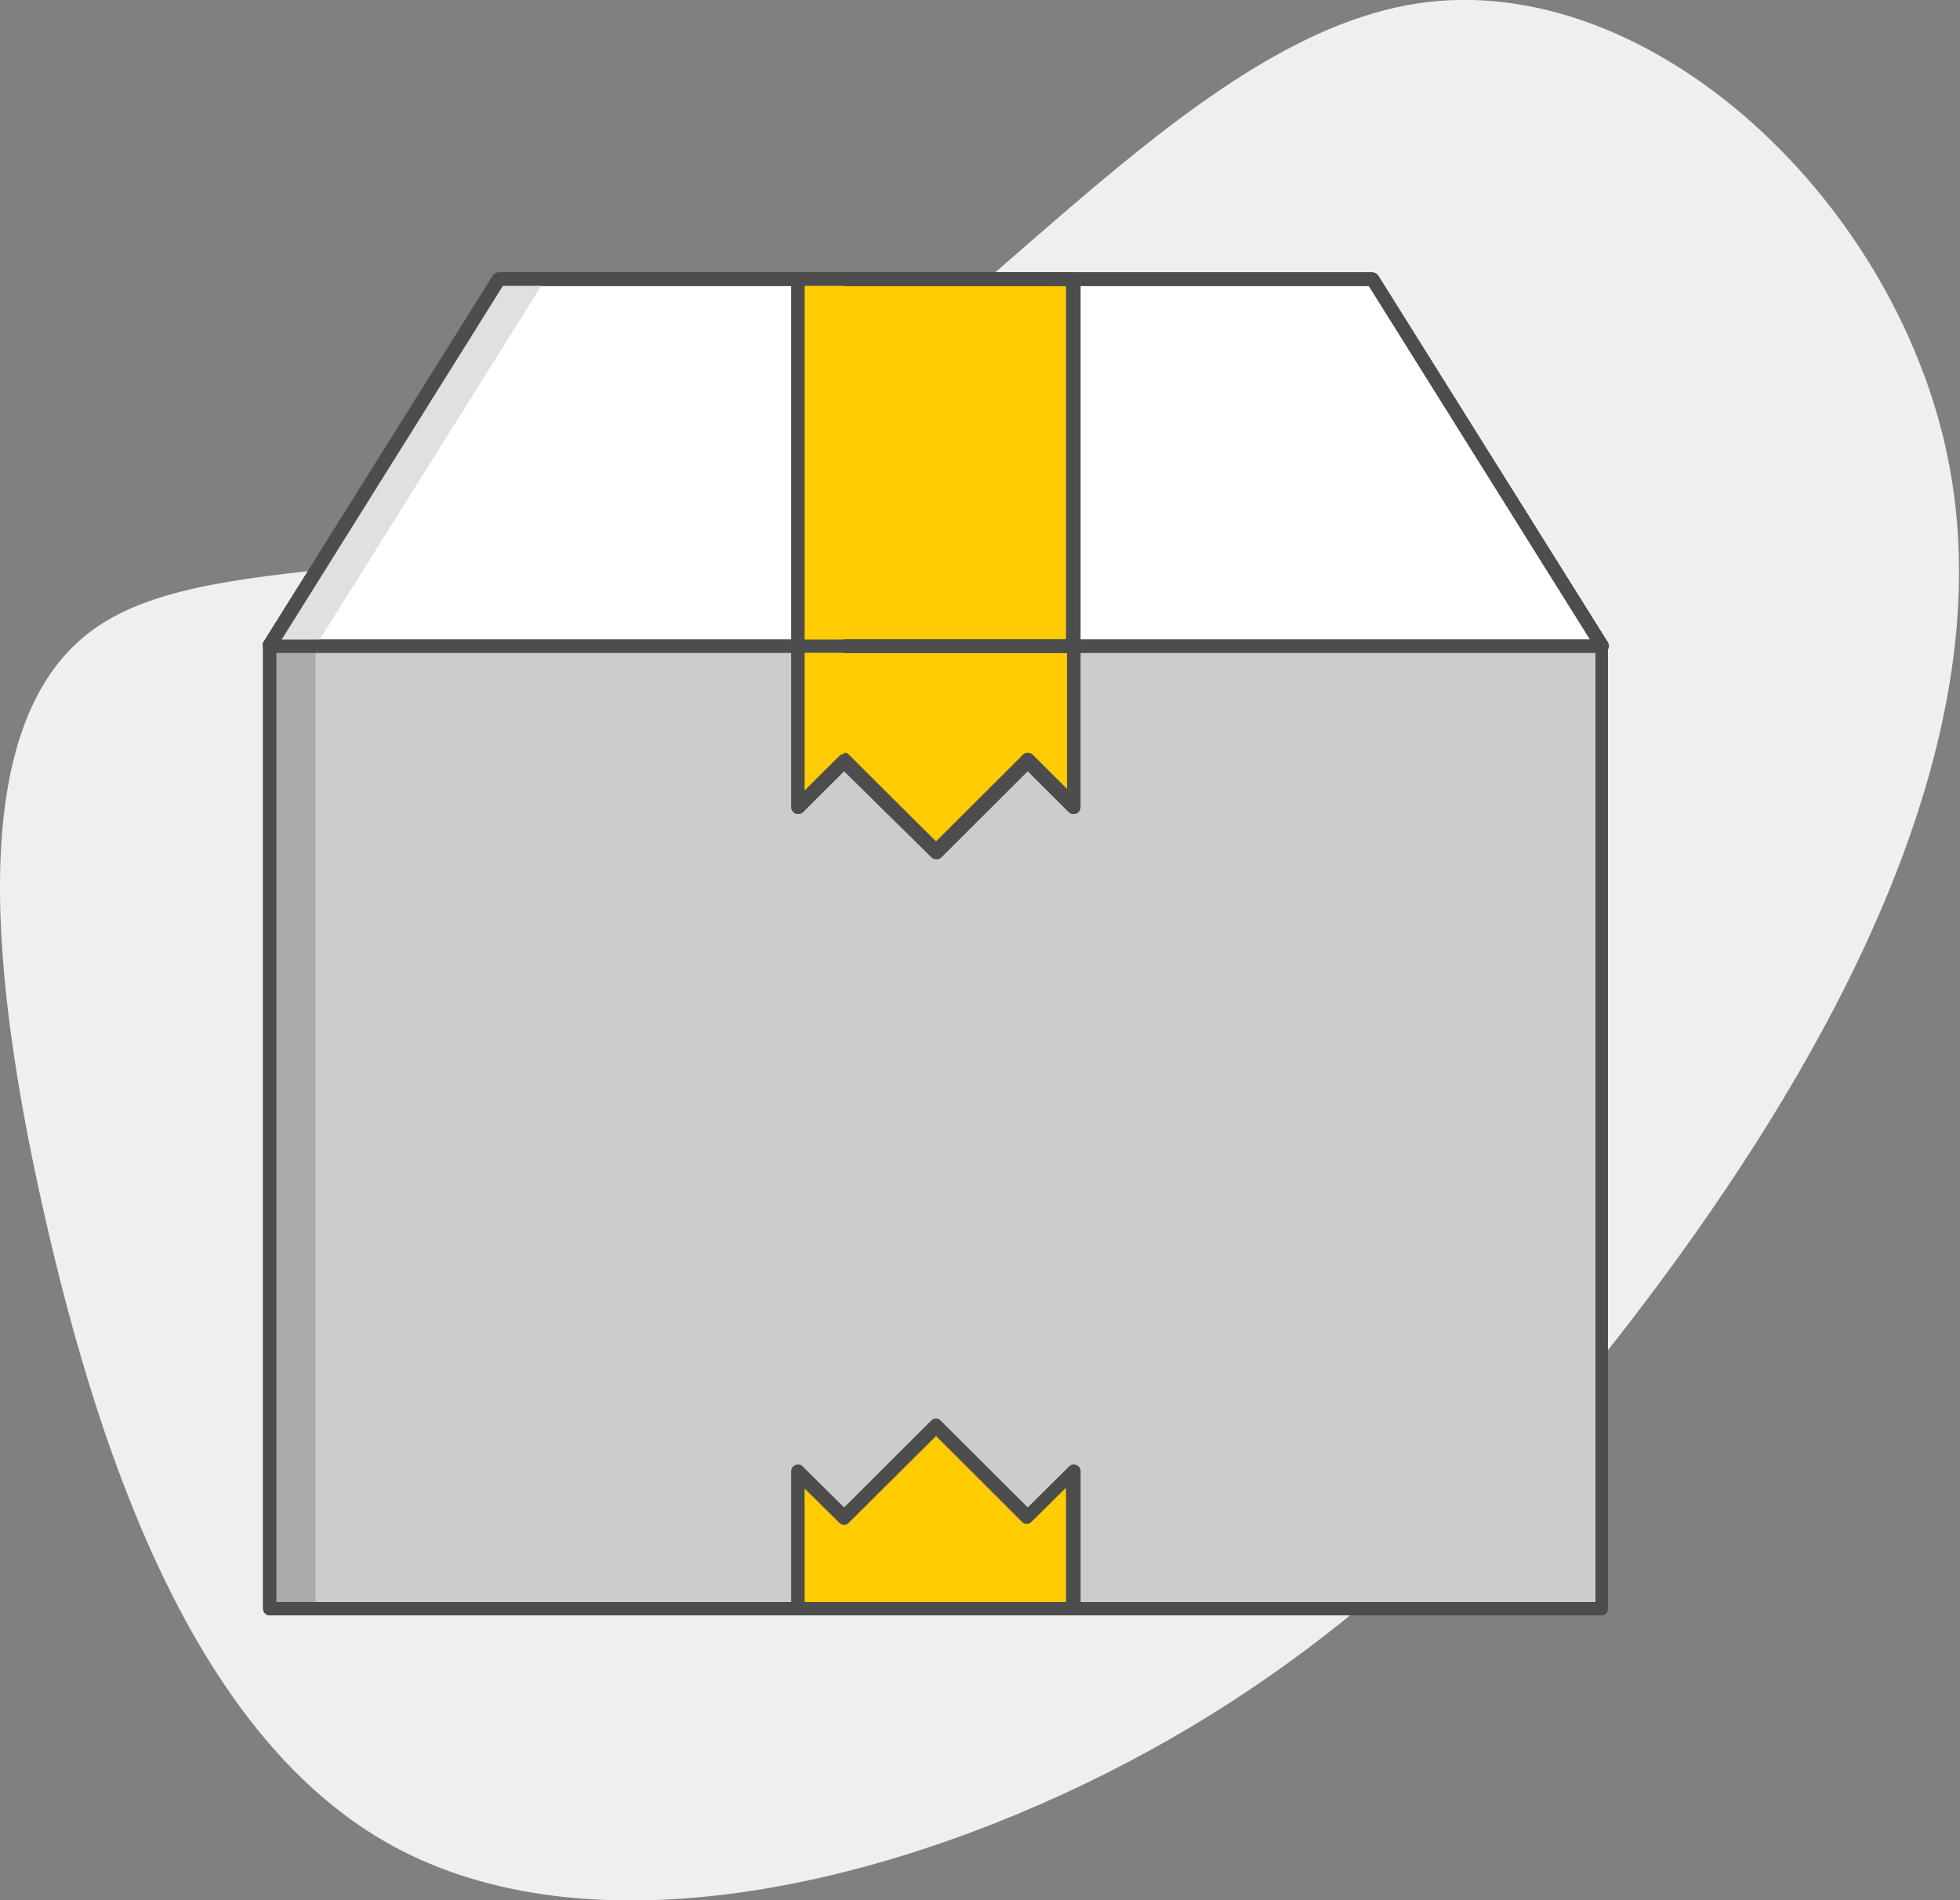
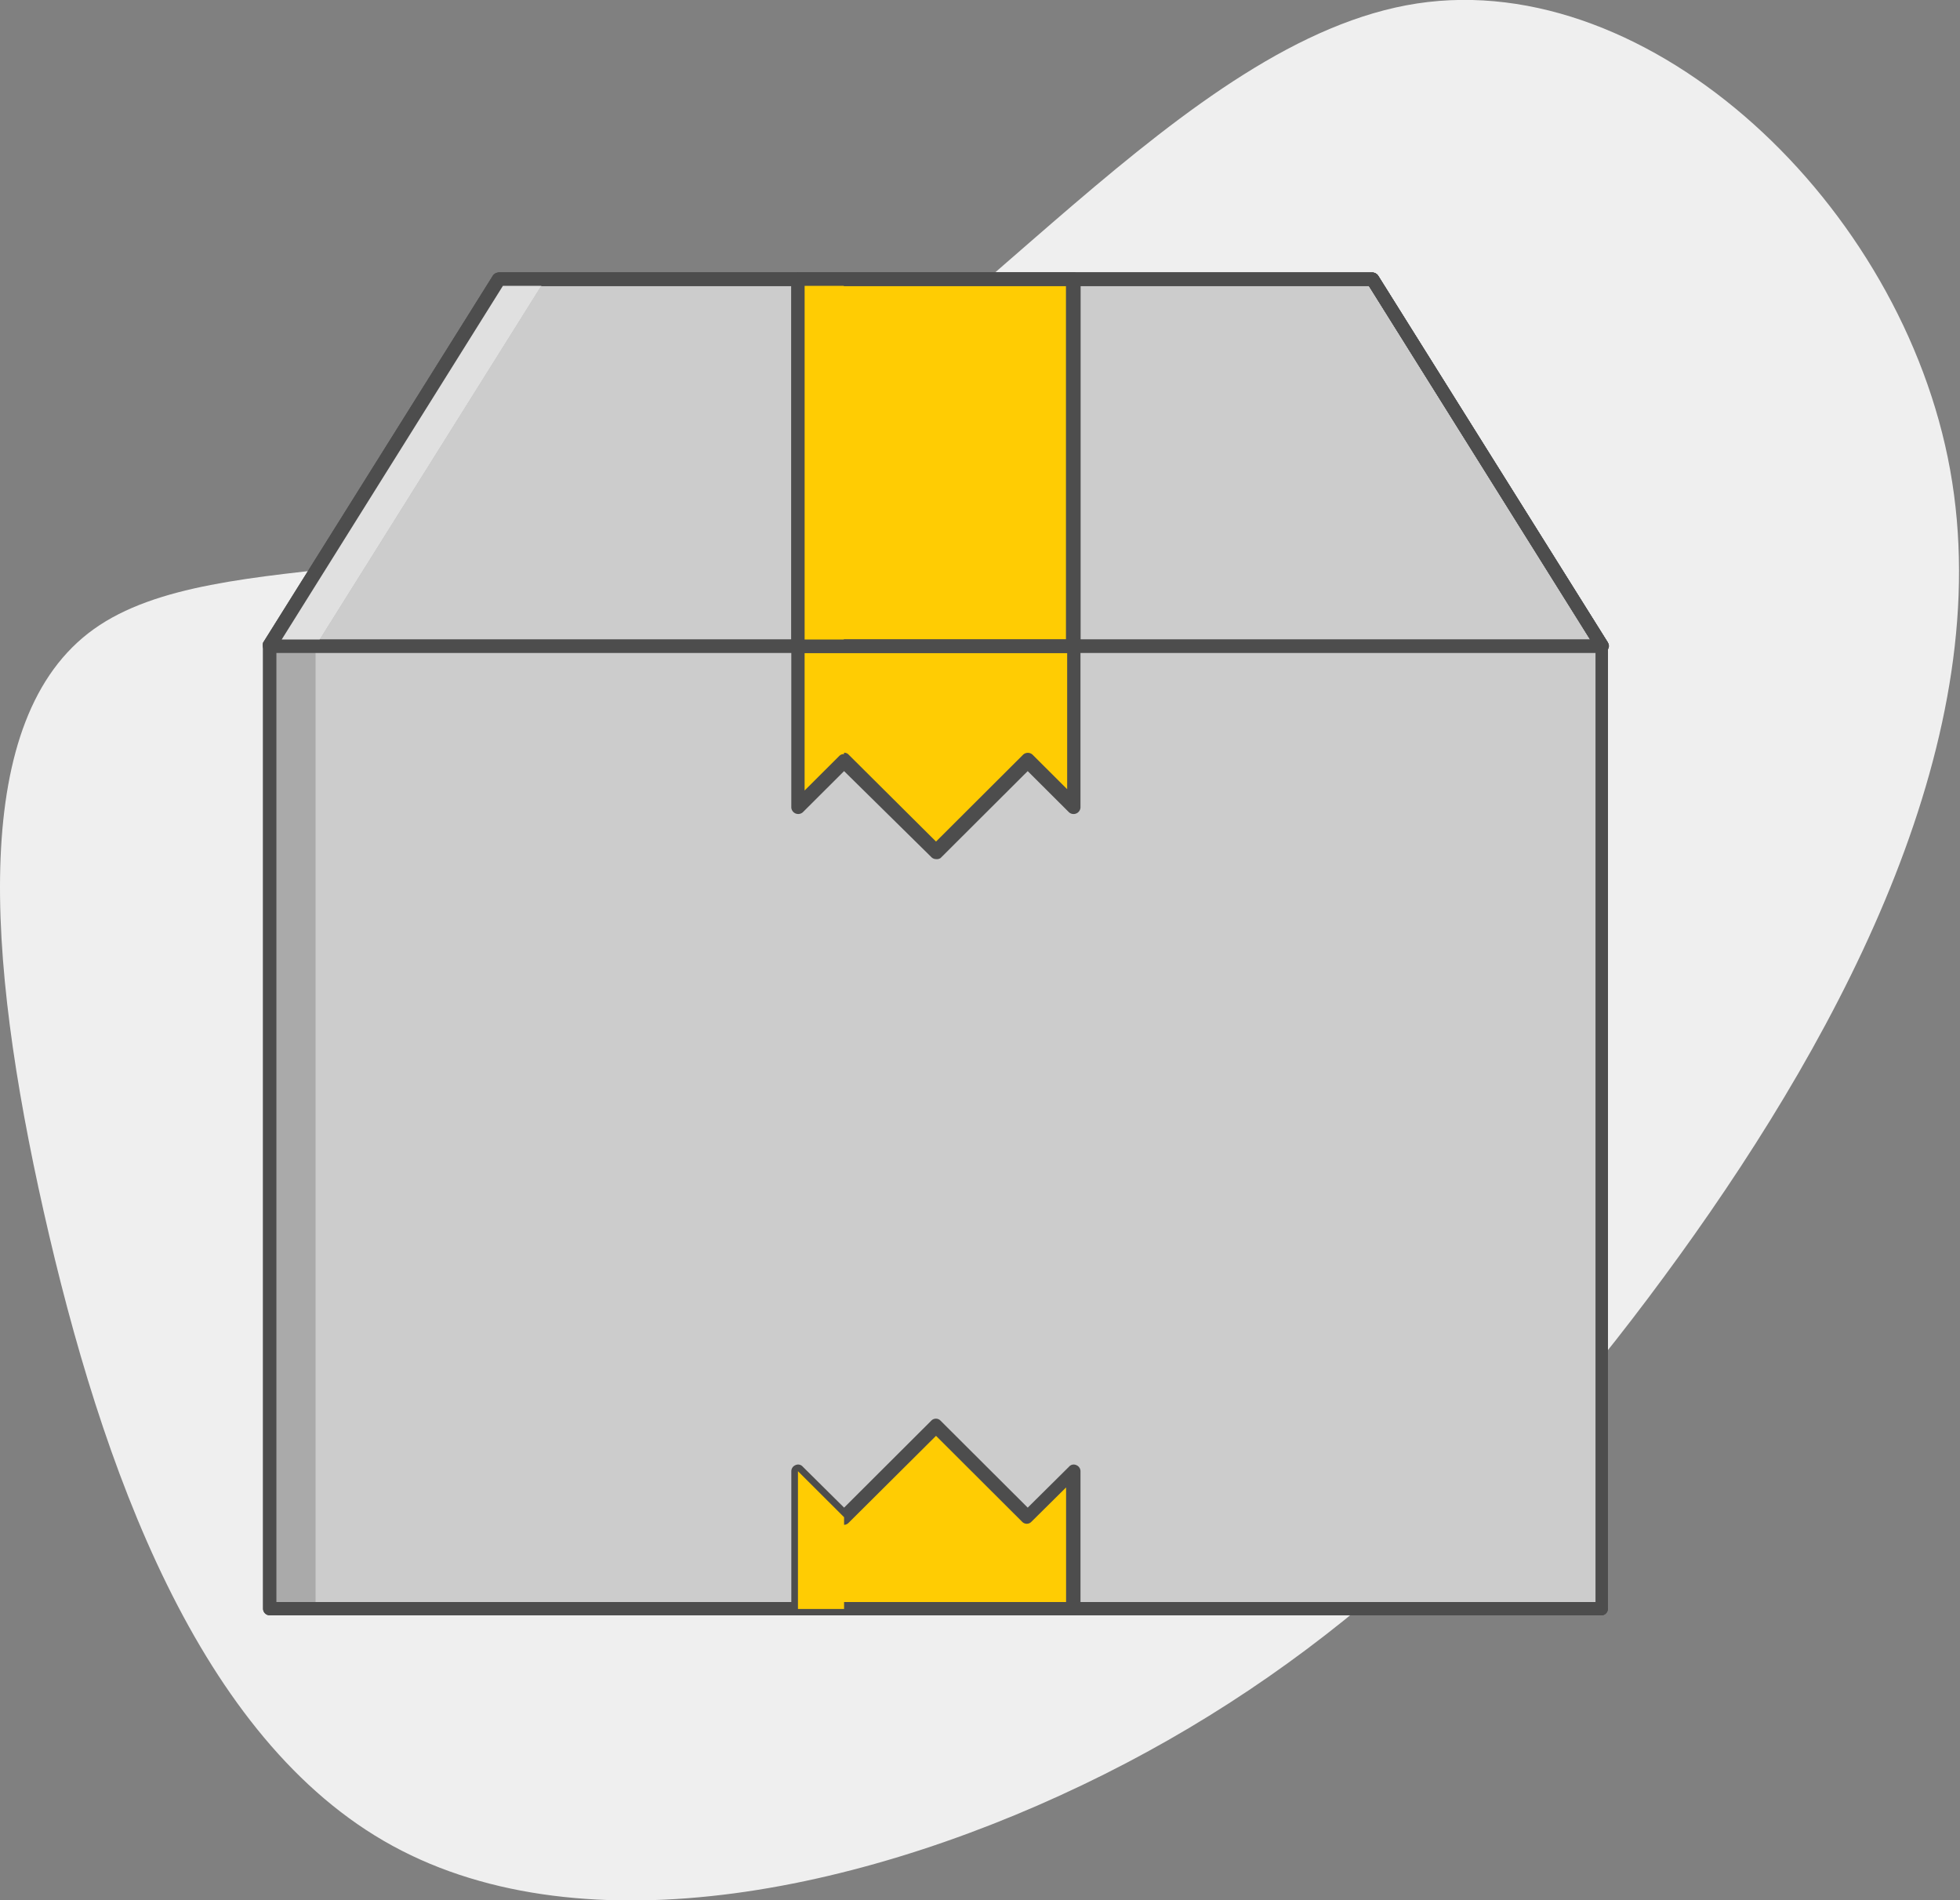
<svg xmlns="http://www.w3.org/2000/svg" width="98" height="95" fill="none">
  <rect width="100%" height="100%" fill="#808080" stroke="none" />
  <g clip-path="url(#clip0_2_314)">
    <path d="M70.855.173C82.568-1.608 95.12 10.262 97.507 23.488c2.385 13.225-5.21 27.754-13.553 39.305C75.612 74.343 66.817 82.89 55.21 88.7c-11.607 5.808-25.893 8.865-35.58 3.575C9.94 86.985 5.063 73.334 2.184 60.56-.693 47.786-1.519 35.89 4.691 31.45c6.21-4.44 19.456-1.516 31.503-7.776C48.24 17.413 59.14 1.967 70.854.173z" fill="#EFEFEF" />
    <path d="M68.616 13.97H24.973L13.486 32.3v48.132h66.63V32.3l-11.5-18.33z" fill="#CCC" />
    <path d="M80.116 80.75h-66.63a.334.334 0 01-.333-.332V32.3a.371.371 0 010-.172L24.64 13.783a.36.36 0 01.293-.16h43.683a.36.36 0 01.293.16l11.487 18.343a.371.371 0 010 .173v48.118a.332.332 0 01-.28.333zm-66.297-.664h65.964V32.393L68.443 14.29H25.146L13.82 32.393v47.693z" fill="#4D4D4D" />
    <path d="M51.385 75.846l-4.584-4.586-4.597 4.586-2.306-2.3v6.886h13.793v-6.886l-2.306 2.3z" fill="#FFCC03" />
    <path d="M53.69 80.75H39.899a.334.334 0 01-.333-.332v-6.872a.331.331 0 01.213-.306.307.307 0 01.36.08l2.066 2.047 4.357-4.346a.32.32 0 01.467 0l4.357 4.346 2.066-2.047a.307.307 0 01.36-.08.333.333 0 01.213.306v6.872a.332.332 0 01-.333.333zm-13.459-.664h13.073v-5.729l-1.732 1.715a.32.32 0 01-.467 0l-4.304-4.294-4.37 4.347a.32.32 0 01-.467 0L40.23 74.41v5.676z" fill="#4D4D4D" />
    <path d="M42.204 38.03l4.597 4.585 4.584-4.586 2.306 2.286V32.3H39.898v8.016l2.306-2.287z" fill="#FFCC03" />
    <path d="M46.801 42.947a.334.334 0 01-.24-.106l-4.357-4.293-2.066 2.06a.347.347 0 01-.573-.24v-7.975a.332.332 0 01.333-.332h13.793a.334.334 0 01.333.332v7.976a.346.346 0 01-.573.239l-2.066-2.06-4.357 4.346a.334.334 0 01-.227.053zm-4.597-5.317a.293.293 0 01.226.093l4.371 4.347 4.358-4.346a.347.347 0 01.466 0l1.733 1.728v-6.82H40.23v6.886l1.733-1.728a.318.318 0 01.24-.093v-.067z" fill="#4D4D4D" />
    <path d="M27.265 13.97h-2.292L13.486 32.3v48.132h2.292V32.3l11.487-18.33z" fill="#AAA" />
-     <path d="M24.973 13.97L13.486 32.3h66.63l-11.5-18.33H24.973z" fill="#fff" />
    <path d="M80.116 32.633h-66.63a.321.321 0 01-.293-.173.332.332 0 010-.333L24.68 13.784a.36.36 0 01.293-.16h43.643a.36.36 0 01.293.16l11.487 18.343a.305.305 0 010 .333.307.307 0 01-.28.173zm-66.03-.665h65.417l-11.06-17.679H25.146l-11.06 17.679z" fill="#4D4D4D" />
    <path d="M53.678 13.957h-13.78v18.33h13.78v-18.33z" fill="#FFCC03" />
    <path d="M53.69 32.633H39.899a.334.334 0 01-.333-.333V13.957a.345.345 0 01.333-.332h13.793a.334.334 0 01.333.332V32.3a.332.332 0 01-.333.333zm-13.459-.665h13.073V14.289H40.231v17.679z" fill="#4D4D4D" />
    <path d="M80.116 80.75h-66.63a.334.334 0 01-.333-.332V32.3a.371.371 0 010-.172L24.64 13.783a.36.36 0 01.293-.16h43.683a.36.36 0 01.293.16l11.487 18.343a.371.371 0 010 .173v48.118a.332.332 0 01-.28.333zm-66.297-.664h65.964V32.393L68.443 14.29H25.146L13.82 32.393v47.693z" fill="#4D4D4D" />
    <path d="M24.973 13.97L13.486 32.3h2.292l11.487-18.33h-2.292z" fill="#E0E0E0" />
    <path d="M80.116 32.633h-66.63a.321.321 0 01-.293-.173.332.332 0 010-.333L24.68 13.784a.36.36 0 01.293-.16h43.643a.36.36 0 01.293.16l11.487 18.343a.305.305 0 010 .333.307.307 0 01-.28.173zm-66.03-.665h65.417l-11.06-17.679H25.146l-11.06 17.679z" fill="#4D4D4D" />
    <path d="M42.19 13.957h-2.292v18.33h2.292v-18.33z" fill="#FFCC03" />
    <path d="M53.69 32.633H39.899a.334.334 0 01-.333-.333V13.957a.345.345 0 01.333-.332h13.793a.334.334 0 01.333.332V32.3a.332.332 0 01-.333.333zm-13.459-.665h13.073V14.289H40.231v17.679z" fill="#4D4D4D" />
-     <path d="M42.204 32.3h-2.306v8.016l2.306-2.287V32.3z" fill="#FFCC03" />
-     <path d="M46.801 42.947a.334.334 0 01-.24-.106l-4.357-4.293-2.066 2.06a.347.347 0 01-.573-.24v-7.975a.332.332 0 01.333-.332h13.793a.334.334 0 01.333.332v7.976a.346.346 0 01-.573.239l-2.066-2.06-4.357 4.346a.334.334 0 01-.227.053zm-4.597-5.317a.293.293 0 01.226.093l4.371 4.347 4.358-4.346a.347.347 0 01.466 0l1.733 1.728v-6.82H40.23v6.886l1.733-1.728a.318.318 0 01.24-.093v-.067z" fill="#4D4D4D" />
    <path d="M39.898 73.546v6.886h2.306v-4.586l-2.306-2.3z" fill="#FFCC03" />
-     <path d="M53.69 80.75H39.899a.334.334 0 01-.333-.332v-6.872a.331.331 0 01.213-.306.307.307 0 01.36.08l2.066 2.047 4.357-4.346a.32.32 0 01.467 0l4.357 4.346 2.066-2.047a.307.307 0 01.36-.08.333.333 0 01.213.306v6.872a.332.332 0 01-.333.333zm-13.459-.664h13.073v-5.729l-1.732 1.715a.32.32 0 01-.467 0l-4.304-4.294-4.37 4.347a.32.32 0 01-.467 0L40.23 74.41v5.676z" fill="#4D4D4D" />
  </g>
  <defs>
    <clipPath id="clip0_2_314">
      <path fill="#fff" d="M0 0h98v95H0z" />
    </clipPath>
  </defs>
</svg>